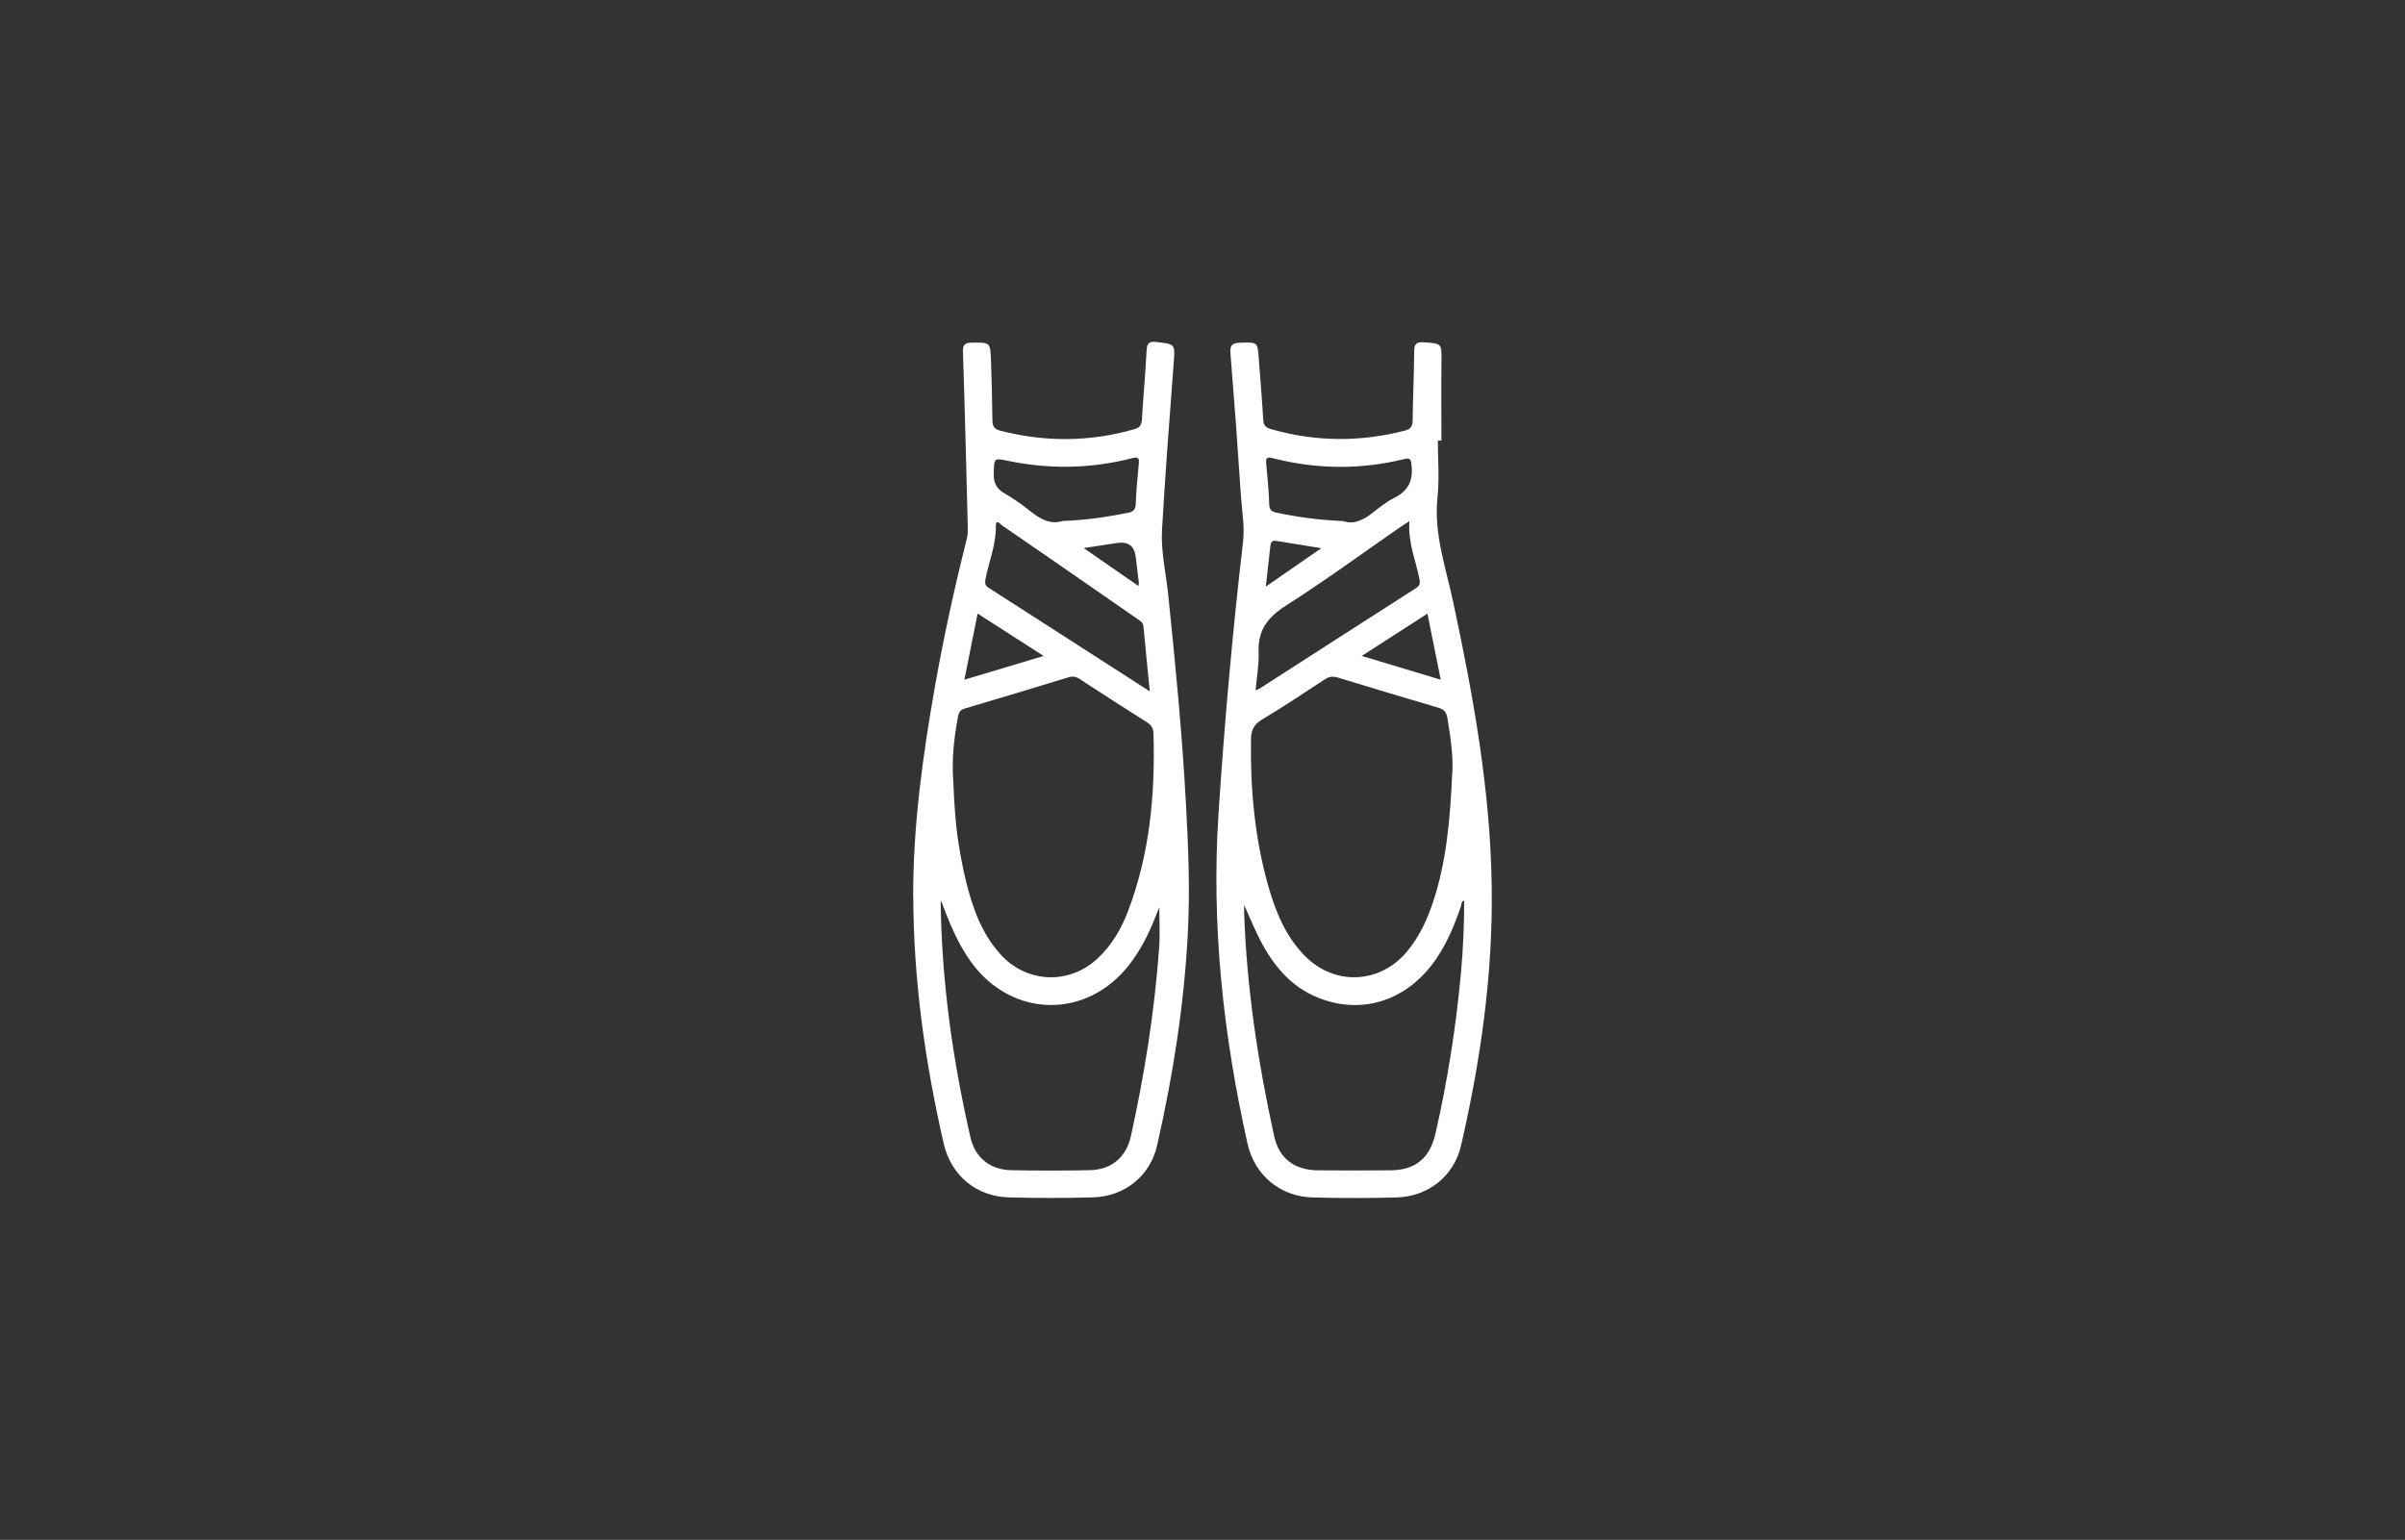
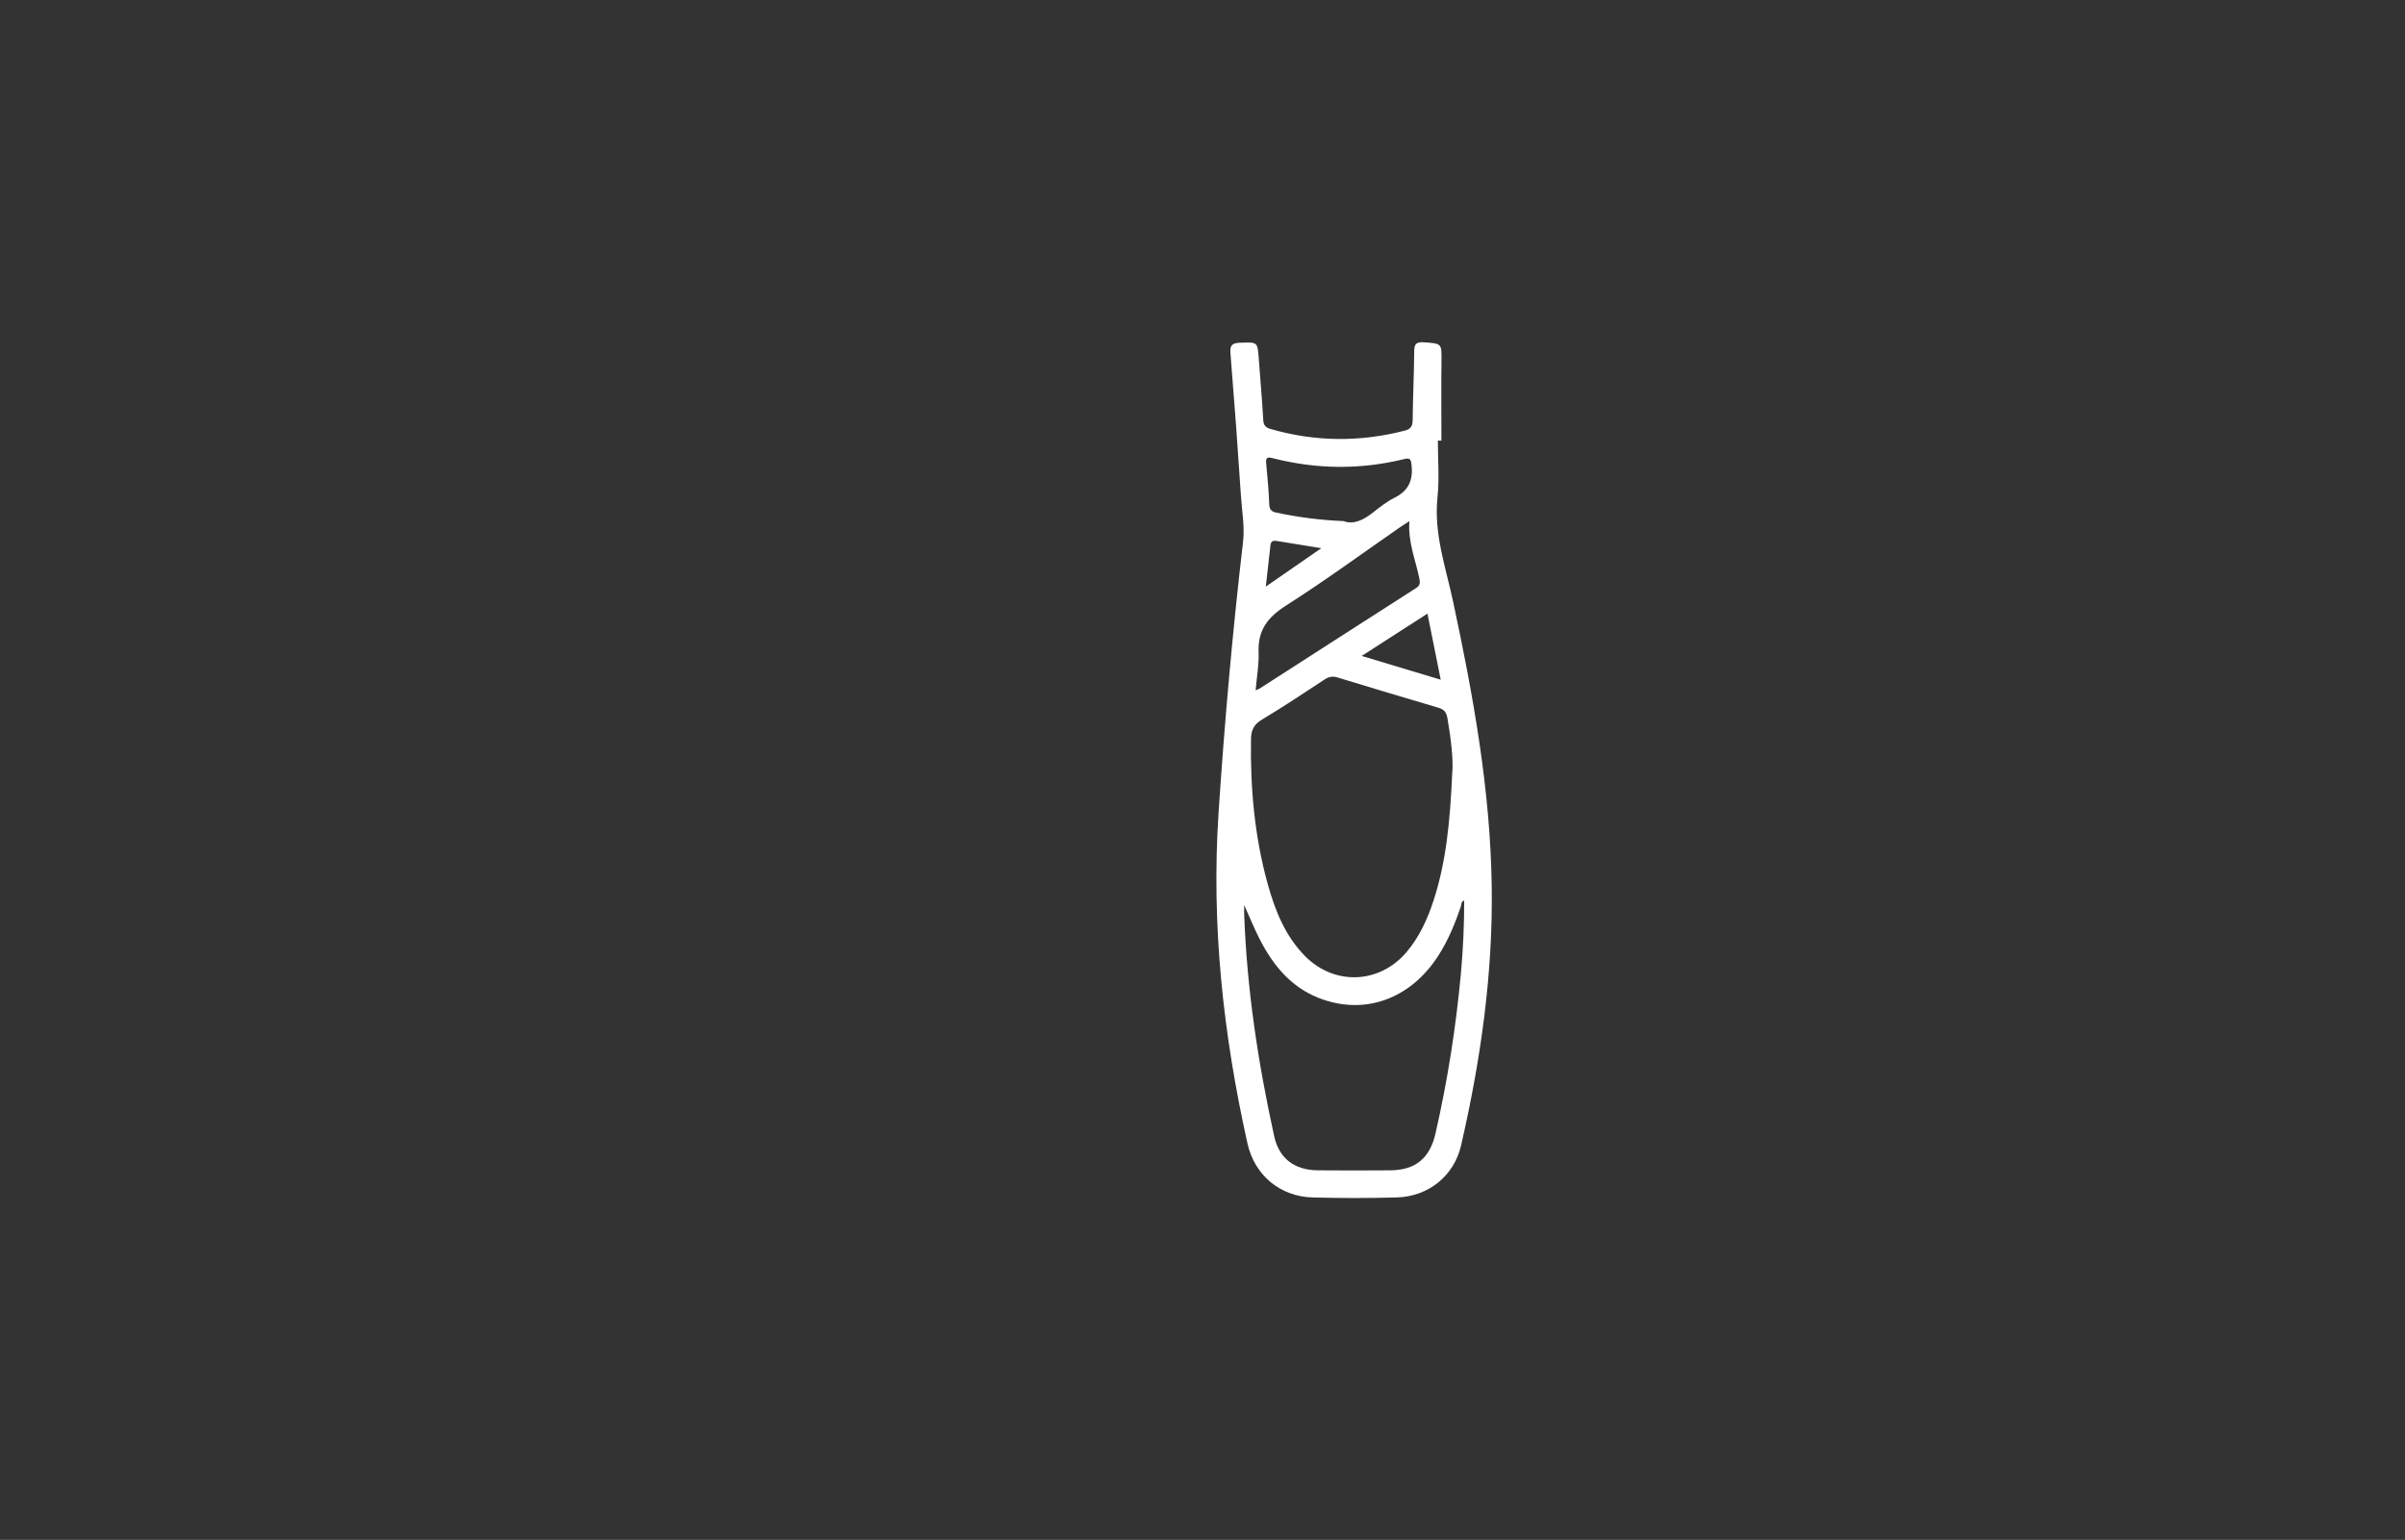
<svg xmlns="http://www.w3.org/2000/svg" id="Layer_1" data-name="Layer 1" viewBox="0 0 386.26 247.34">
  <rect x="0" y="0" width="386.26" height="247.34" fill="#333333" stroke="none" />
  <defs>
    <style>
      .cls-1 {
        fill: #fff;
      }
    </style>
  </defs>
  <g id="mLp2eN.tif">
    <g>
-       <path class="cls-1" d="m146.66,144.18c-.03-11.47,1.53-22.77,3.52-34.03,1.41-7.95,3.14-15.83,5.11-23.66.16-.62.15-1.28.14-1.93-.24-9.33-.46-18.65-.77-27.98-.04-1.18.25-1.53,1.44-1.54,2.92-.03,2.95-.09,3.06,2.87.11,3.19.2,6.38.23,9.58,0,.94.28,1.43,1.23,1.68,7.21,1.86,14.39,1.83,21.56-.23.85-.24,1.17-.67,1.22-1.55.22-3.68.56-7.36.75-11.05.06-1.16.35-1.55,1.57-1.41,3.07.36,3.01.3,2.78,3.44-.67,8.9-1.36,17.8-1.87,26.71-.2,3.48.63,6.94.99,10.41,1.16,11.16,2.24,22.33,2.85,33.53.38,6.93.67,13.85.31,20.79-.59,11.53-2.38,22.9-4.93,34.14-1.13,4.98-5.24,8.24-10.35,8.38-4.48.12-8.98.12-13.46,0-5.24-.14-9.29-3.52-10.47-8.63-2.99-13.01-4.84-26.17-4.89-39.54Zm6.44-18.7c.15,3.39.33,6.77.87,10.12.33,2.01.7,4.03,1.19,6.01,1.05,4.24,2.5,8.32,5.49,11.64,4.25,4.73,11.14,4.98,15.73.61,2.18-2.07,3.67-4.6,4.73-7.36,3.55-9.23,4.43-18.86,4.15-28.66-.02-.81-.31-1.36-1.04-1.82-3.63-2.28-7.23-4.61-10.81-6.95-.59-.39-1.12-.49-1.8-.28-5.52,1.69-11.05,3.36-16.58,4.99-.73.21-1.01.53-1.16,1.29-.65,3.44-1.03,6.9-.77,10.41Zm-1.97,19.17c-.02.14-.05.29-.05.43.18,12.71,1.94,25.23,4.78,37.6.75,3.27,3.14,5.21,6.55,5.28,4.19.09,8.37.08,12.56,0,3.54-.07,5.91-2.04,6.67-5.51,2.2-9.99,3.8-20.07,4.53-30.28.15-2.13.02-4.27.02-6.44-.18.44-.37.89-.54,1.34-1.08,2.8-2.41,5.46-4.26,7.85-6.8,8.81-18.81,8.65-25.37-.32-2.2-3.01-3.56-6.42-4.9-9.96Zm33.53-33.61c-.36-3.69-.7-7.04-1.01-10.39-.06-.66-.52-.92-.97-1.23-2.21-1.53-4.42-3.06-6.62-4.59-5.03-3.48-10.06-6.97-15.11-10.43-.27-.19-1.03-1.16-1.01.13.05,2.95-1.11,5.64-1.66,8.46-.13.69-.07,1.07.55,1.46,8.5,5.44,16.99,10.91,25.83,16.6Zm-14.01-27.36c3.74-.13,7.13-.64,10.5-1.31.84-.17,1.23-.48,1.26-1.44.07-2.14.28-4.27.49-6.41.09-.95-.07-1.19-1.1-.92-6.57,1.69-13.18,1.8-19.82.44-2.38-.49-2.29-.46-2.38,1.92-.05,1.5.36,2.5,1.7,3.27,1.5.87,2.94,1.88,4.3,2.97,1.6,1.29,3.26,2.07,5.05,1.48Zm-15.77,25.5c4.34-1.3,8.38-2.52,12.73-3.82-3.67-2.36-7.05-4.53-10.6-6.81-.72,3.59-1.4,6.98-2.13,10.64Zm27.96-15.06c.04-.3.08-.4.07-.5-.16-1.38-.34-2.77-.5-4.15q-.32-2.68-3.01-2.25c-1.67.26-3.34.51-5.35.81,3.08,2.14,5.85,4.05,8.79,6.09Z" />
      <path class="cls-1" d="m230.93,70.77c0,3.04.26,6.11-.06,9.12-.61,5.84,1.33,11.23,2.51,16.75,3.23,15.08,5.98,30.22,6.2,45.71.21,14.09-1.77,27.94-4.92,41.63-1.13,4.92-5.28,8.23-10.37,8.36-4.48.12-8.98.12-13.46,0-5.21-.13-9.33-3.56-10.47-8.64-3.91-17.51-5.84-35.17-4.65-53.15.96-14.54,2.24-29.03,3.93-43.5.29-2.5-.18-4.98-.34-7.46-.5-7.61-1.06-15.22-1.68-22.83-.11-1.35.28-1.66,1.58-1.71,2.78-.09,2.77-.17,2.97,2.59.24,3.28.53,6.56.72,9.85.05.86.42,1.2,1.18,1.42,7.16,2.06,14.34,2.12,21.55.26.93-.24,1.25-.69,1.26-1.65.04-3.69.22-7.38.25-11.07.01-1.13.26-1.55,1.5-1.47,2.96.21,2.91.14,2.88,3.07-.05,4.24-.01,8.48-.01,12.72-.2,0-.39,0-.59,0Zm2.32,53.35c.17-2.03-.19-5.39-.78-8.74-.17-.98-.52-1.43-1.48-1.71-5.4-1.58-10.78-3.21-16.16-4.85-.77-.24-1.39-.14-2.08.31-3.33,2.19-6.65,4.41-10.07,6.45-1.3.78-1.74,1.71-1.76,3.12-.13,7.92.58,15.74,2.71,23.39,1.19,4.25,2.82,8.32,6.02,11.53,4.73,4.73,11.92,4.41,16.25-.69,2.06-2.44,3.36-5.28,4.34-8.29,2.02-6.22,2.65-12.66,3-20.53Zm-33.43,21.22c0,.75,0,1.05,0,1.35.42,12.09,2.23,24,4.82,35.8.78,3.57,3.23,5.45,6.99,5.49,3.89.04,7.78.03,11.66,0,4.05-.02,6.36-1.96,7.26-5.91,1.94-8.51,3.3-17.12,4.09-25.81.35-3.85.52-7.71.52-11.62-.53.18-.42.61-.52.91-.94,2.79-2.05,5.5-3.66,7.99-4.51,7.01-11.97,9.64-19.27,6.72-4.4-1.76-7.22-5.2-9.33-9.28-.88-1.7-1.6-3.49-2.57-5.64Zm26.55-61.64c-.63.4-1,.63-1.36.88-6.14,4.25-12.17,8.68-18.47,12.69-2.93,1.87-4.54,3.95-4.4,7.48.08,1.99-.3,3.99-.48,6.13.35-.15.49-.19.61-.26,8.38-5.38,16.74-10.78,25.13-16.14.7-.44.7-.86.55-1.59-.59-2.96-1.85-5.8-1.59-9.18Zm-10.59,0c1.6.61,3.19-.17,4.71-1.36,1.1-.86,2.2-1.76,3.44-2.37,2.28-1.12,3.05-2.82,2.77-5.28-.11-.94-.24-1.18-1.18-.95-7.05,1.73-14.1,1.65-21.13-.15-.96-.25-1.11,0-1.03.87.2,2.18.42,4.37.49,6.56.03.93.45,1.18,1.2,1.33,3.42.72,6.86,1.19,10.74,1.35Zm15.61,25.47c-.74-3.69-1.42-7.04-2.13-10.61-3.55,2.28-6.95,4.47-10.56,6.8,4.32,1.3,8.35,2.51,12.7,3.82Zm-19.19-21.12c-2.62-.42-4.82-.77-7.02-1.14-.62-.11-1.06-.08-1.14.71-.22,2.1-.47,4.2-.74,6.6,3.04-2.11,5.84-4.04,8.9-6.16Z" />
    </g>
  </g>
</svg>